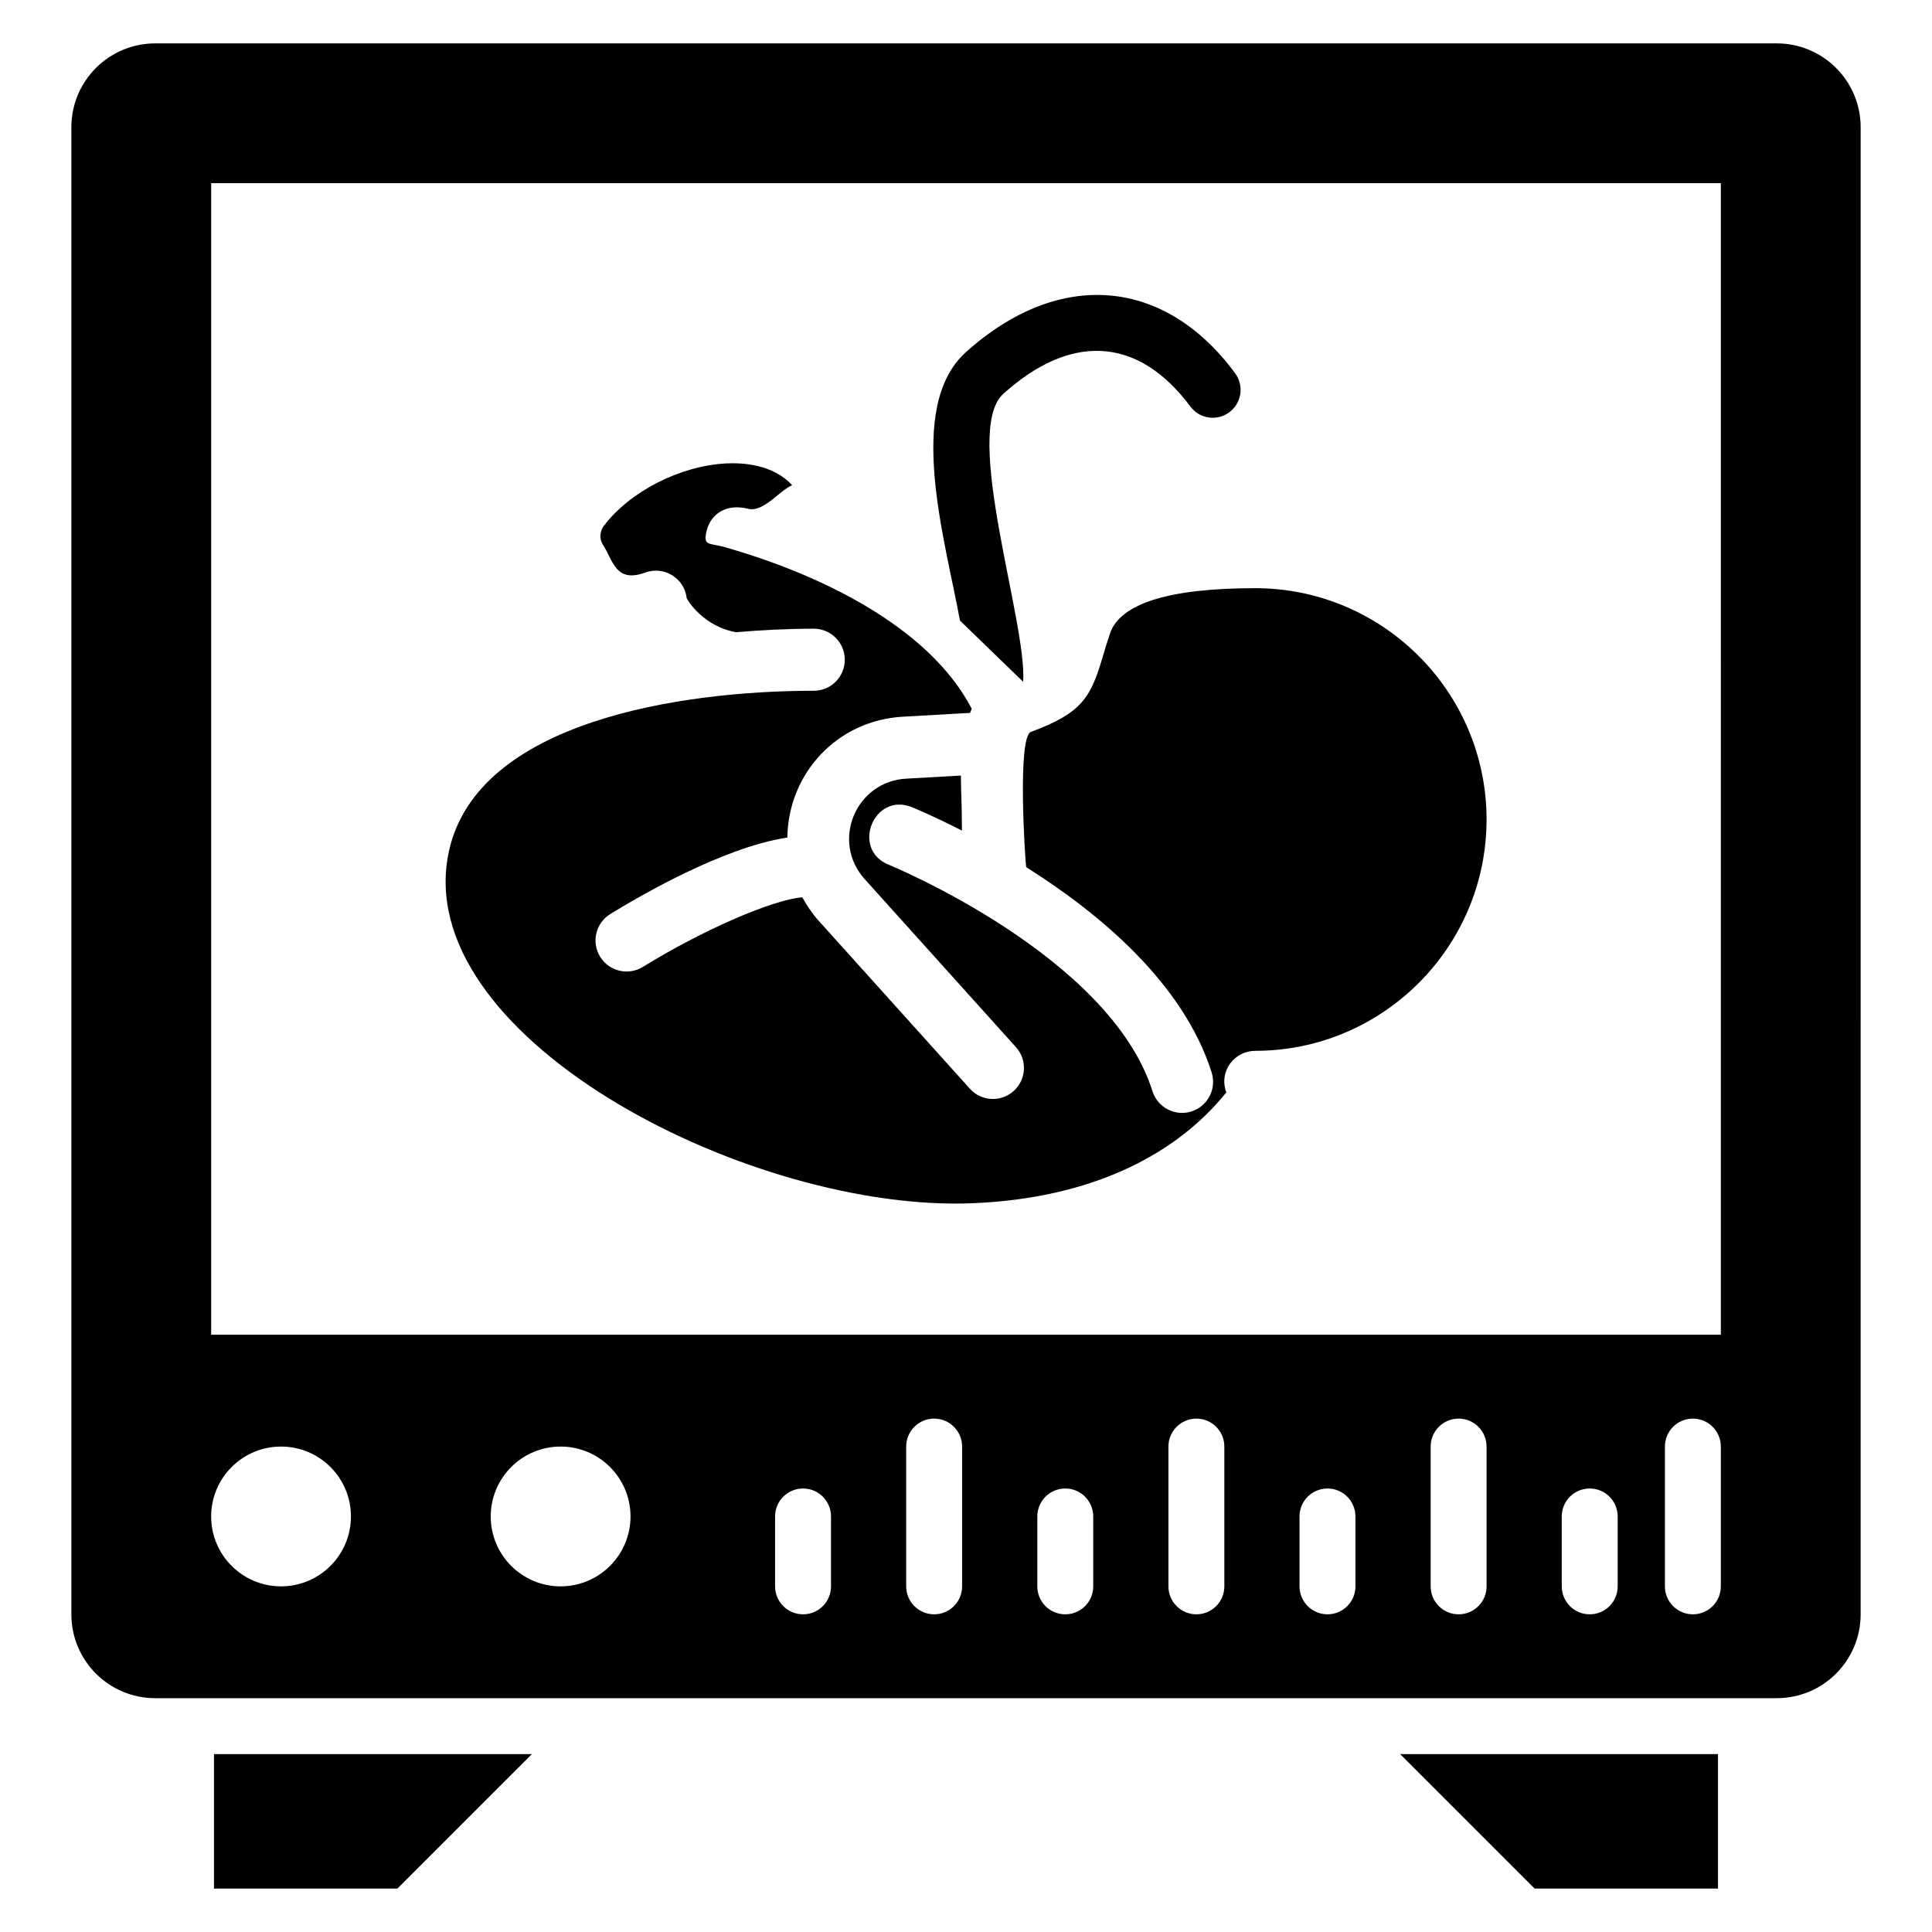
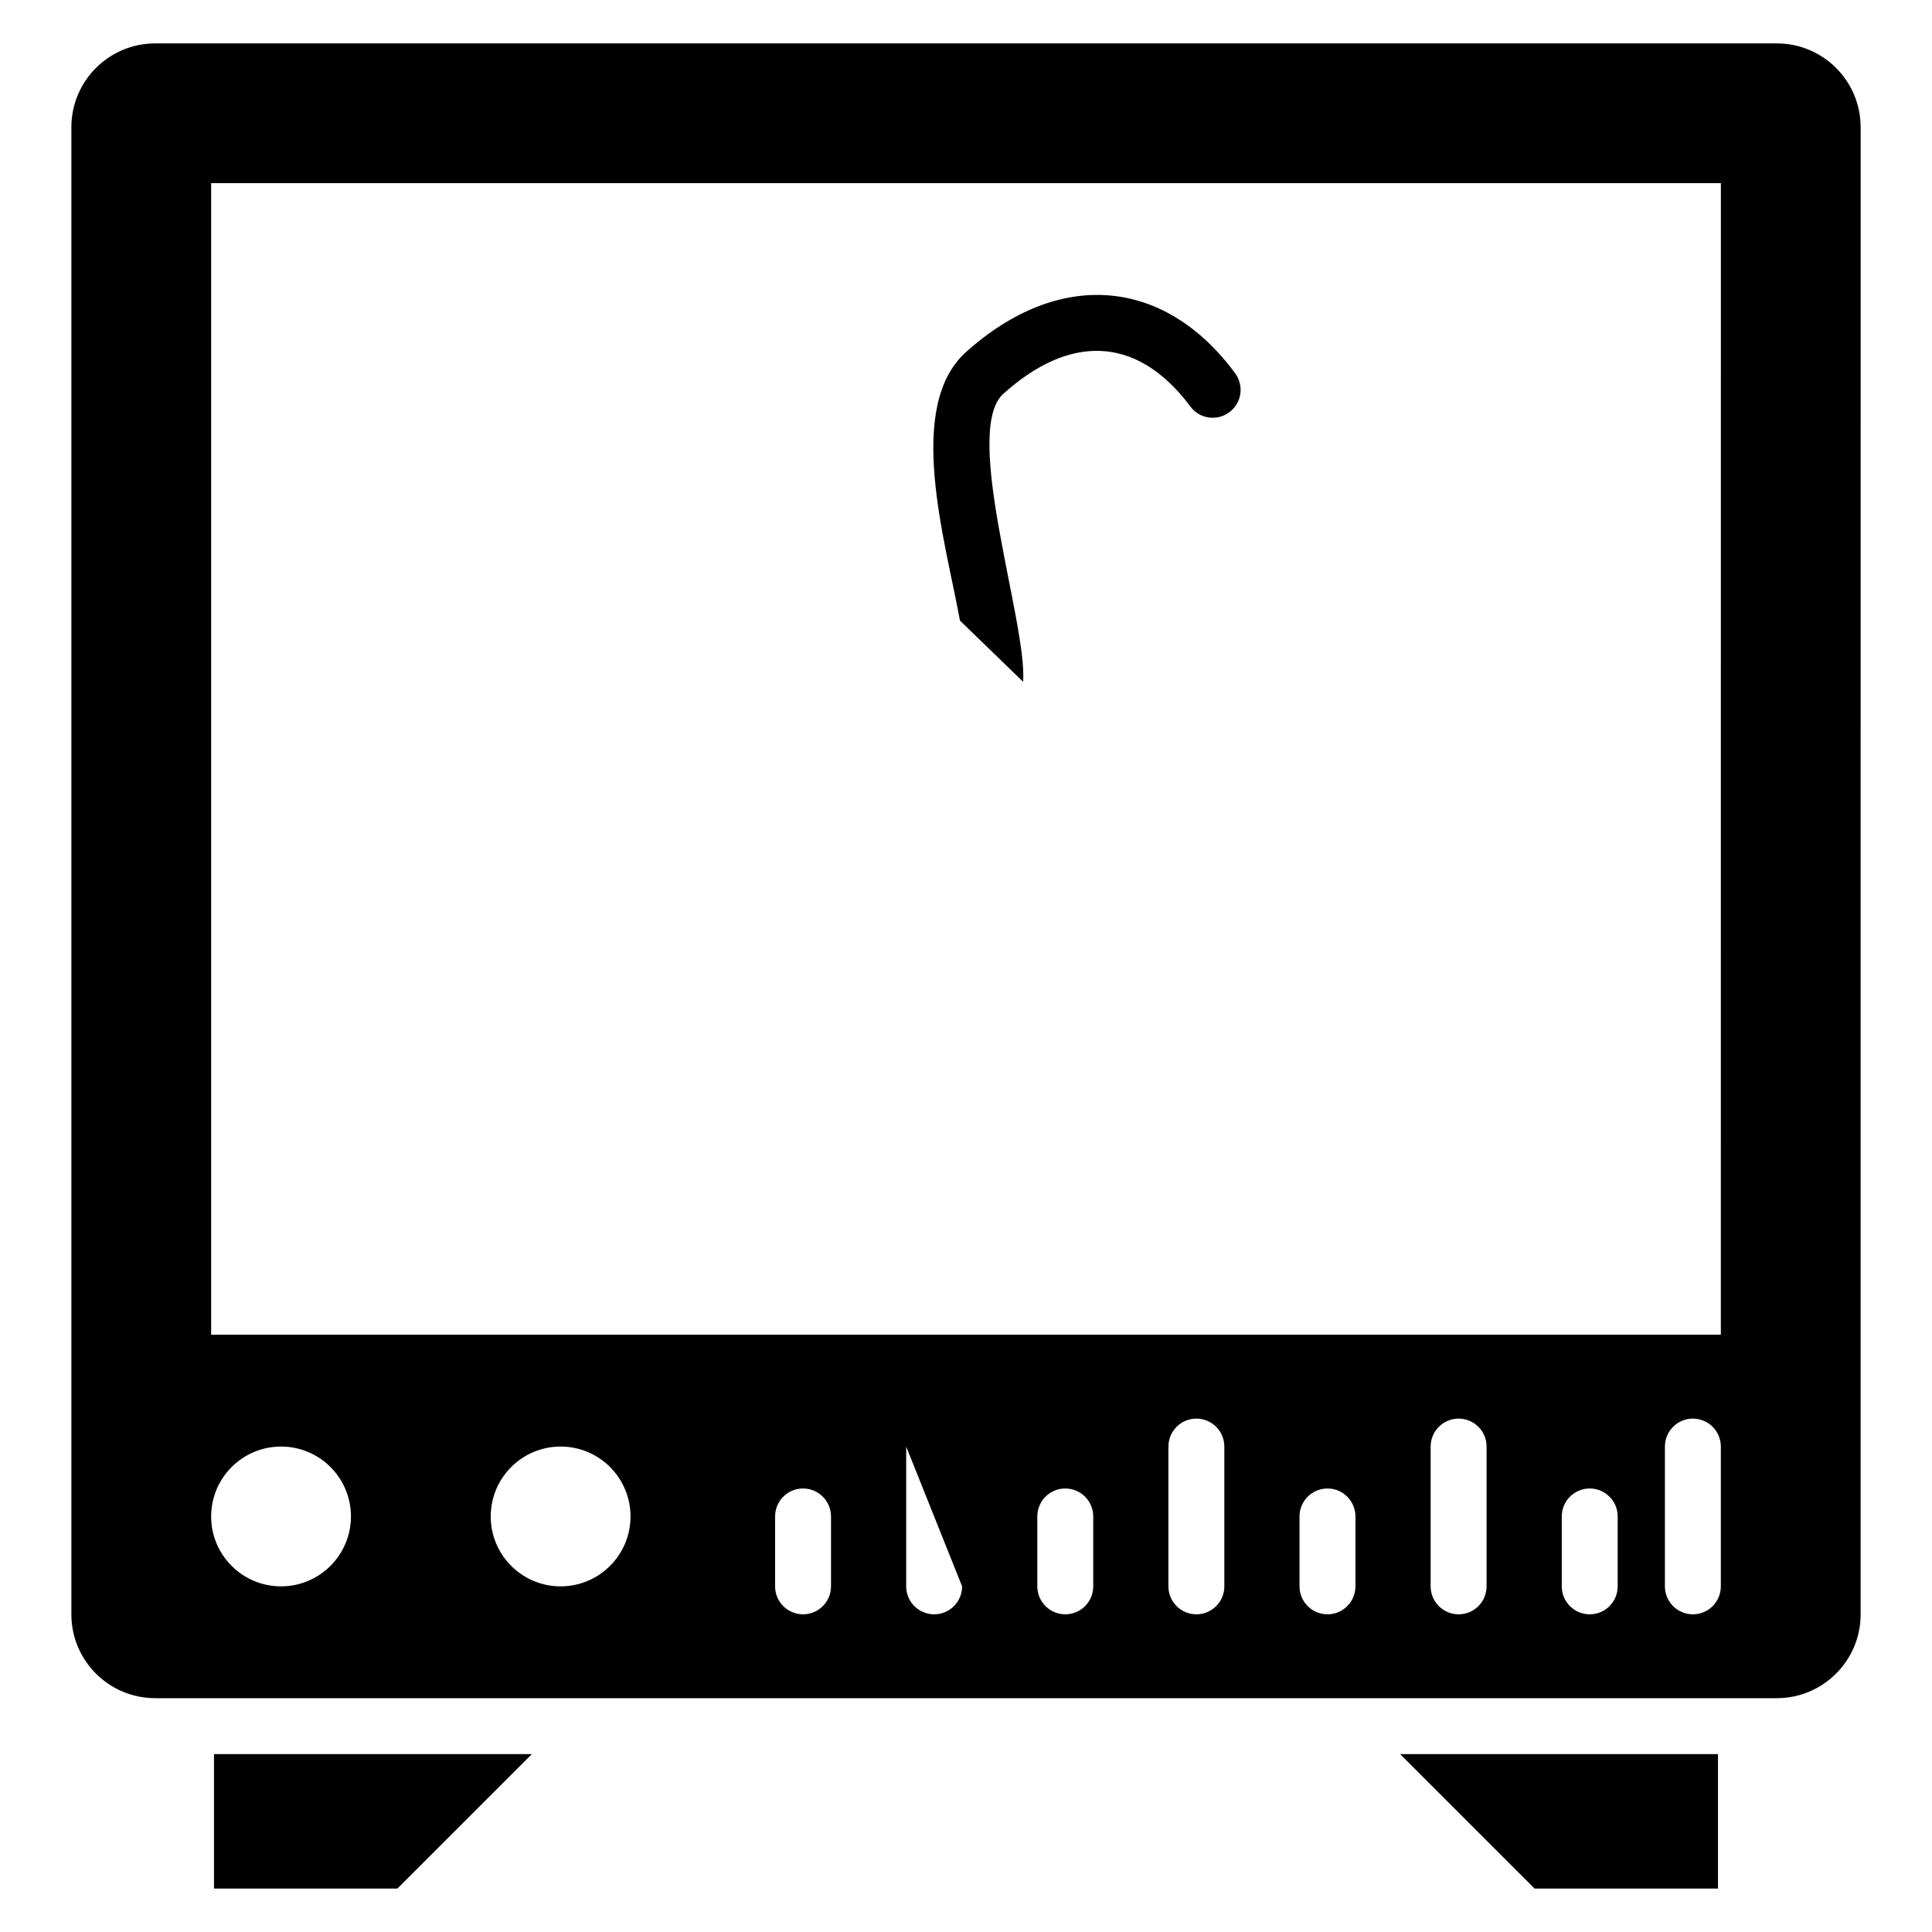
<svg xmlns="http://www.w3.org/2000/svg" fill="#000000" width="800px" height="800px" version="1.1" viewBox="144 144 512 512">
  <g>
-     <path d="m614.86 155.5h-429.72c-12.277 0-22.227 9.953-22.227 22.227v394.08c0 12.277 9.949 22.227 22.227 22.227h429.72c12.273 0 22.227-9.953 22.227-22.227l0.004-394.08c0-12.273-9.953-22.227-22.227-22.227zm-396.38 408.9c-10.223 0-18.523-8.297-18.523-18.523 0-10.223 8.301-18.523 18.523-18.523 10.227 0 18.523 8.297 18.523 18.523-0.004 10.223-8.301 18.523-18.523 18.523zm74.09 0c-10.223 0-18.523-8.297-18.523-18.523 0-10.223 8.301-18.523 18.523-18.523 10.227 0 18.523 8.297 18.523 18.523-0.004 10.223-8.301 18.523-18.523 18.523zm71.656 0c0 4.094-3.316 7.41-7.41 7.41-4.09 0-7.41-3.312-7.41-7.41v-18.523c0-4.094 3.316-7.41 7.41-7.41 4.09 0 7.41 3.312 7.41 7.41zm34.742 0c0 4.094-3.316 7.41-7.41 7.41-4.09 0-7.41-3.312-7.41-7.41v-37.043c0-4.094 3.316-7.41 7.41-7.41 4.09 0 7.41 3.312 7.41 7.41zm34.75 0c0 4.094-3.316 7.41-7.41 7.41-4.09 0-7.41-3.312-7.41-7.41v-18.523c0-4.094 3.316-7.41 7.41-7.41 4.09 0 7.41 3.312 7.41 7.41zm34.746 0c0 4.094-3.316 7.41-7.41 7.41-4.09 0-7.41-3.312-7.41-7.41v-37.043c0-4.094 3.316-7.41 7.41-7.41 4.09 0 7.41 3.312 7.41 7.41zm34.742 0c0 4.094-3.316 7.41-7.41 7.41-4.09 0-7.41-3.312-7.41-7.41v-18.523c0-4.094 3.316-7.41 7.41-7.41 4.09 0 7.41 3.312 7.41 7.41zm34.75 0c0 4.094-3.316 7.41-7.41 7.41-4.09 0-7.41-3.312-7.41-7.41v-37.043c0-4.094 3.316-7.41 7.41-7.41 4.09 0 7.41 3.312 7.41 7.41zm34.746 0c0 4.094-3.316 7.41-7.41 7.41-4.09 0-7.41-3.312-7.41-7.41v-18.523c0-4.094 3.316-7.41 7.41-7.41 4.09 0 7.41 3.312 7.41 7.41zm27.336 0c0 4.094-3.316 7.41-7.41 7.41-4.09 0-7.41-3.312-7.41-7.41v-37.043c0-4.094 3.316-7.41 7.41-7.41 4.09 0 7.41 3.312 7.41 7.41zm0-66.688h-400.08v-305.17h400.09z" />
+     <path d="m614.86 155.5h-429.72c-12.277 0-22.227 9.953-22.227 22.227v394.08c0 12.277 9.949 22.227 22.227 22.227h429.72c12.273 0 22.227-9.953 22.227-22.227l0.004-394.08c0-12.273-9.953-22.227-22.227-22.227zm-396.38 408.9c-10.223 0-18.523-8.297-18.523-18.523 0-10.223 8.301-18.523 18.523-18.523 10.227 0 18.523 8.297 18.523 18.523-0.004 10.223-8.301 18.523-18.523 18.523zm74.09 0c-10.223 0-18.523-8.297-18.523-18.523 0-10.223 8.301-18.523 18.523-18.523 10.227 0 18.523 8.297 18.523 18.523-0.004 10.223-8.301 18.523-18.523 18.523zm71.656 0c0 4.094-3.316 7.41-7.41 7.41-4.09 0-7.41-3.312-7.41-7.41v-18.523c0-4.094 3.316-7.41 7.41-7.41 4.09 0 7.41 3.312 7.41 7.41zm34.742 0c0 4.094-3.316 7.41-7.41 7.41-4.09 0-7.41-3.312-7.41-7.41v-37.043zm34.75 0c0 4.094-3.316 7.41-7.41 7.41-4.09 0-7.41-3.312-7.41-7.41v-18.523c0-4.094 3.316-7.41 7.41-7.41 4.09 0 7.41 3.312 7.41 7.41zm34.746 0c0 4.094-3.316 7.41-7.41 7.41-4.09 0-7.41-3.312-7.41-7.41v-37.043c0-4.094 3.316-7.41 7.41-7.41 4.09 0 7.41 3.312 7.41 7.41zm34.742 0c0 4.094-3.316 7.41-7.41 7.41-4.09 0-7.41-3.312-7.41-7.41v-18.523c0-4.094 3.316-7.41 7.41-7.41 4.09 0 7.41 3.312 7.41 7.41zm34.75 0c0 4.094-3.316 7.41-7.41 7.41-4.09 0-7.41-3.312-7.41-7.41v-37.043c0-4.094 3.316-7.41 7.41-7.41 4.09 0 7.41 3.312 7.41 7.41zm34.746 0c0 4.094-3.316 7.41-7.41 7.41-4.09 0-7.41-3.312-7.41-7.41v-18.523c0-4.094 3.316-7.41 7.41-7.41 4.09 0 7.41 3.312 7.41 7.41zm27.336 0c0 4.094-3.316 7.41-7.41 7.41-4.09 0-7.41-3.312-7.41-7.41v-37.043c0-4.094 3.316-7.41 7.41-7.41 4.09 0 7.41 3.312 7.41 7.41zm0-66.688h-400.08v-305.17h400.09z" />
    <path d="m550.68 644.49h48.605v-35.637h-84.242z" />
    <path d="m200.71 644.49h48.602l35.641-35.637h-84.242z" />
-     <path d="m399.34 462.94c30.559-0.695 54.898-11.125 69.648-29.438-2.09-5.715 2.246-11.02 7.66-11.02 33.805 0 61.305-27.504 61.305-61.305 0-33.801-27.5-61.305-61.305-61.305-22.871 0-35.828 4.062-38.512 12.07-0.809 2.41-1.414 4.449-1.93 6.199-3.148 10.648-5.457 14.824-18.988 19.812-3.707 1.367-1.531 34.082-1.281 35.84 19.152 12.062 41.637 30.602 49.164 54.438 1.371 4.328-1.035 8.945-5.363 10.312-4.246 1.367-8.934-0.977-10.32-5.363-11.336-35.895-69.328-59.785-69.914-60.027-10.082-4.082-3.902-19.332 6.172-15.242 0.723 0.293 5.902 2.445 13.25 6.203-0.051-9.539-0.23-7.992-0.277-14.586l-14.492 0.82c-13.406 0.754-20.016 16.621-10.996 26.637l40.082 44.527c3.039 3.371 2.766 8.578-0.609 11.613-3.363 3.027-8.57 2.777-11.609-0.609l-40.086-44.527c-1.727-1.914-3.121-4.016-4.32-6.195-7.734 0.617-26.098 8.473-42.262 18.449-3.848 2.367-8.918 1.195-11.312-2.691-2.387-3.863-1.184-8.93 2.684-11.316 7.762-4.789 30.02-17.734 46.926-20.277 0.23-17.145 13.363-31.078 30.594-32.023l17.84-1.012c0.148-0.359 0.27-0.734 0.438-1.086-11.559-22.211-41.133-35.895-65.355-42.82-4.32-1.203-5.988-0.191-4.859-4.527 1.098-4.207 5.117-7.176 11.016-5.637 4.066 0.922 8.199-4.836 11.602-6.266-5.109-5.574-13.133-5.984-17.441-5.781-12.227 0.617-25.57 7.43-32.465 16.551-1.102 1.461-1.215 3.5-0.273 4.953 2.715 4.176 3.348 10.305 11.227 7.422 4.977-1.84 10.395 1.488 11 6.762 0.059 0.426 4.445 7.574 13.117 9.047 6.684-0.566 13.52-0.93 20.559-0.93 4.539 0 8.223 3.68 8.223 8.223 0 4.547-3.684 8.223-8.223 8.223-35.176 0-89.078 8.078-96.66 42.434-10.73 48.445 77.02 94.527 136.35 93.449z" />
    <path d="m398.4 308.46 16.746 16.227c1.102-15.574-16.277-66.395-5.262-76.312 17.242-15.559 35.191-15.879 49.566 3.336 2.371 3.262 7.039 4 10.301 1.555 3.332-2.445 4-7.039 1.555-10.371-18.629-25.246-46.531-27.844-71.348-5.559-16.098 14.535-5.438 49.801-1.559 71.125z" />
  </g>
</svg>